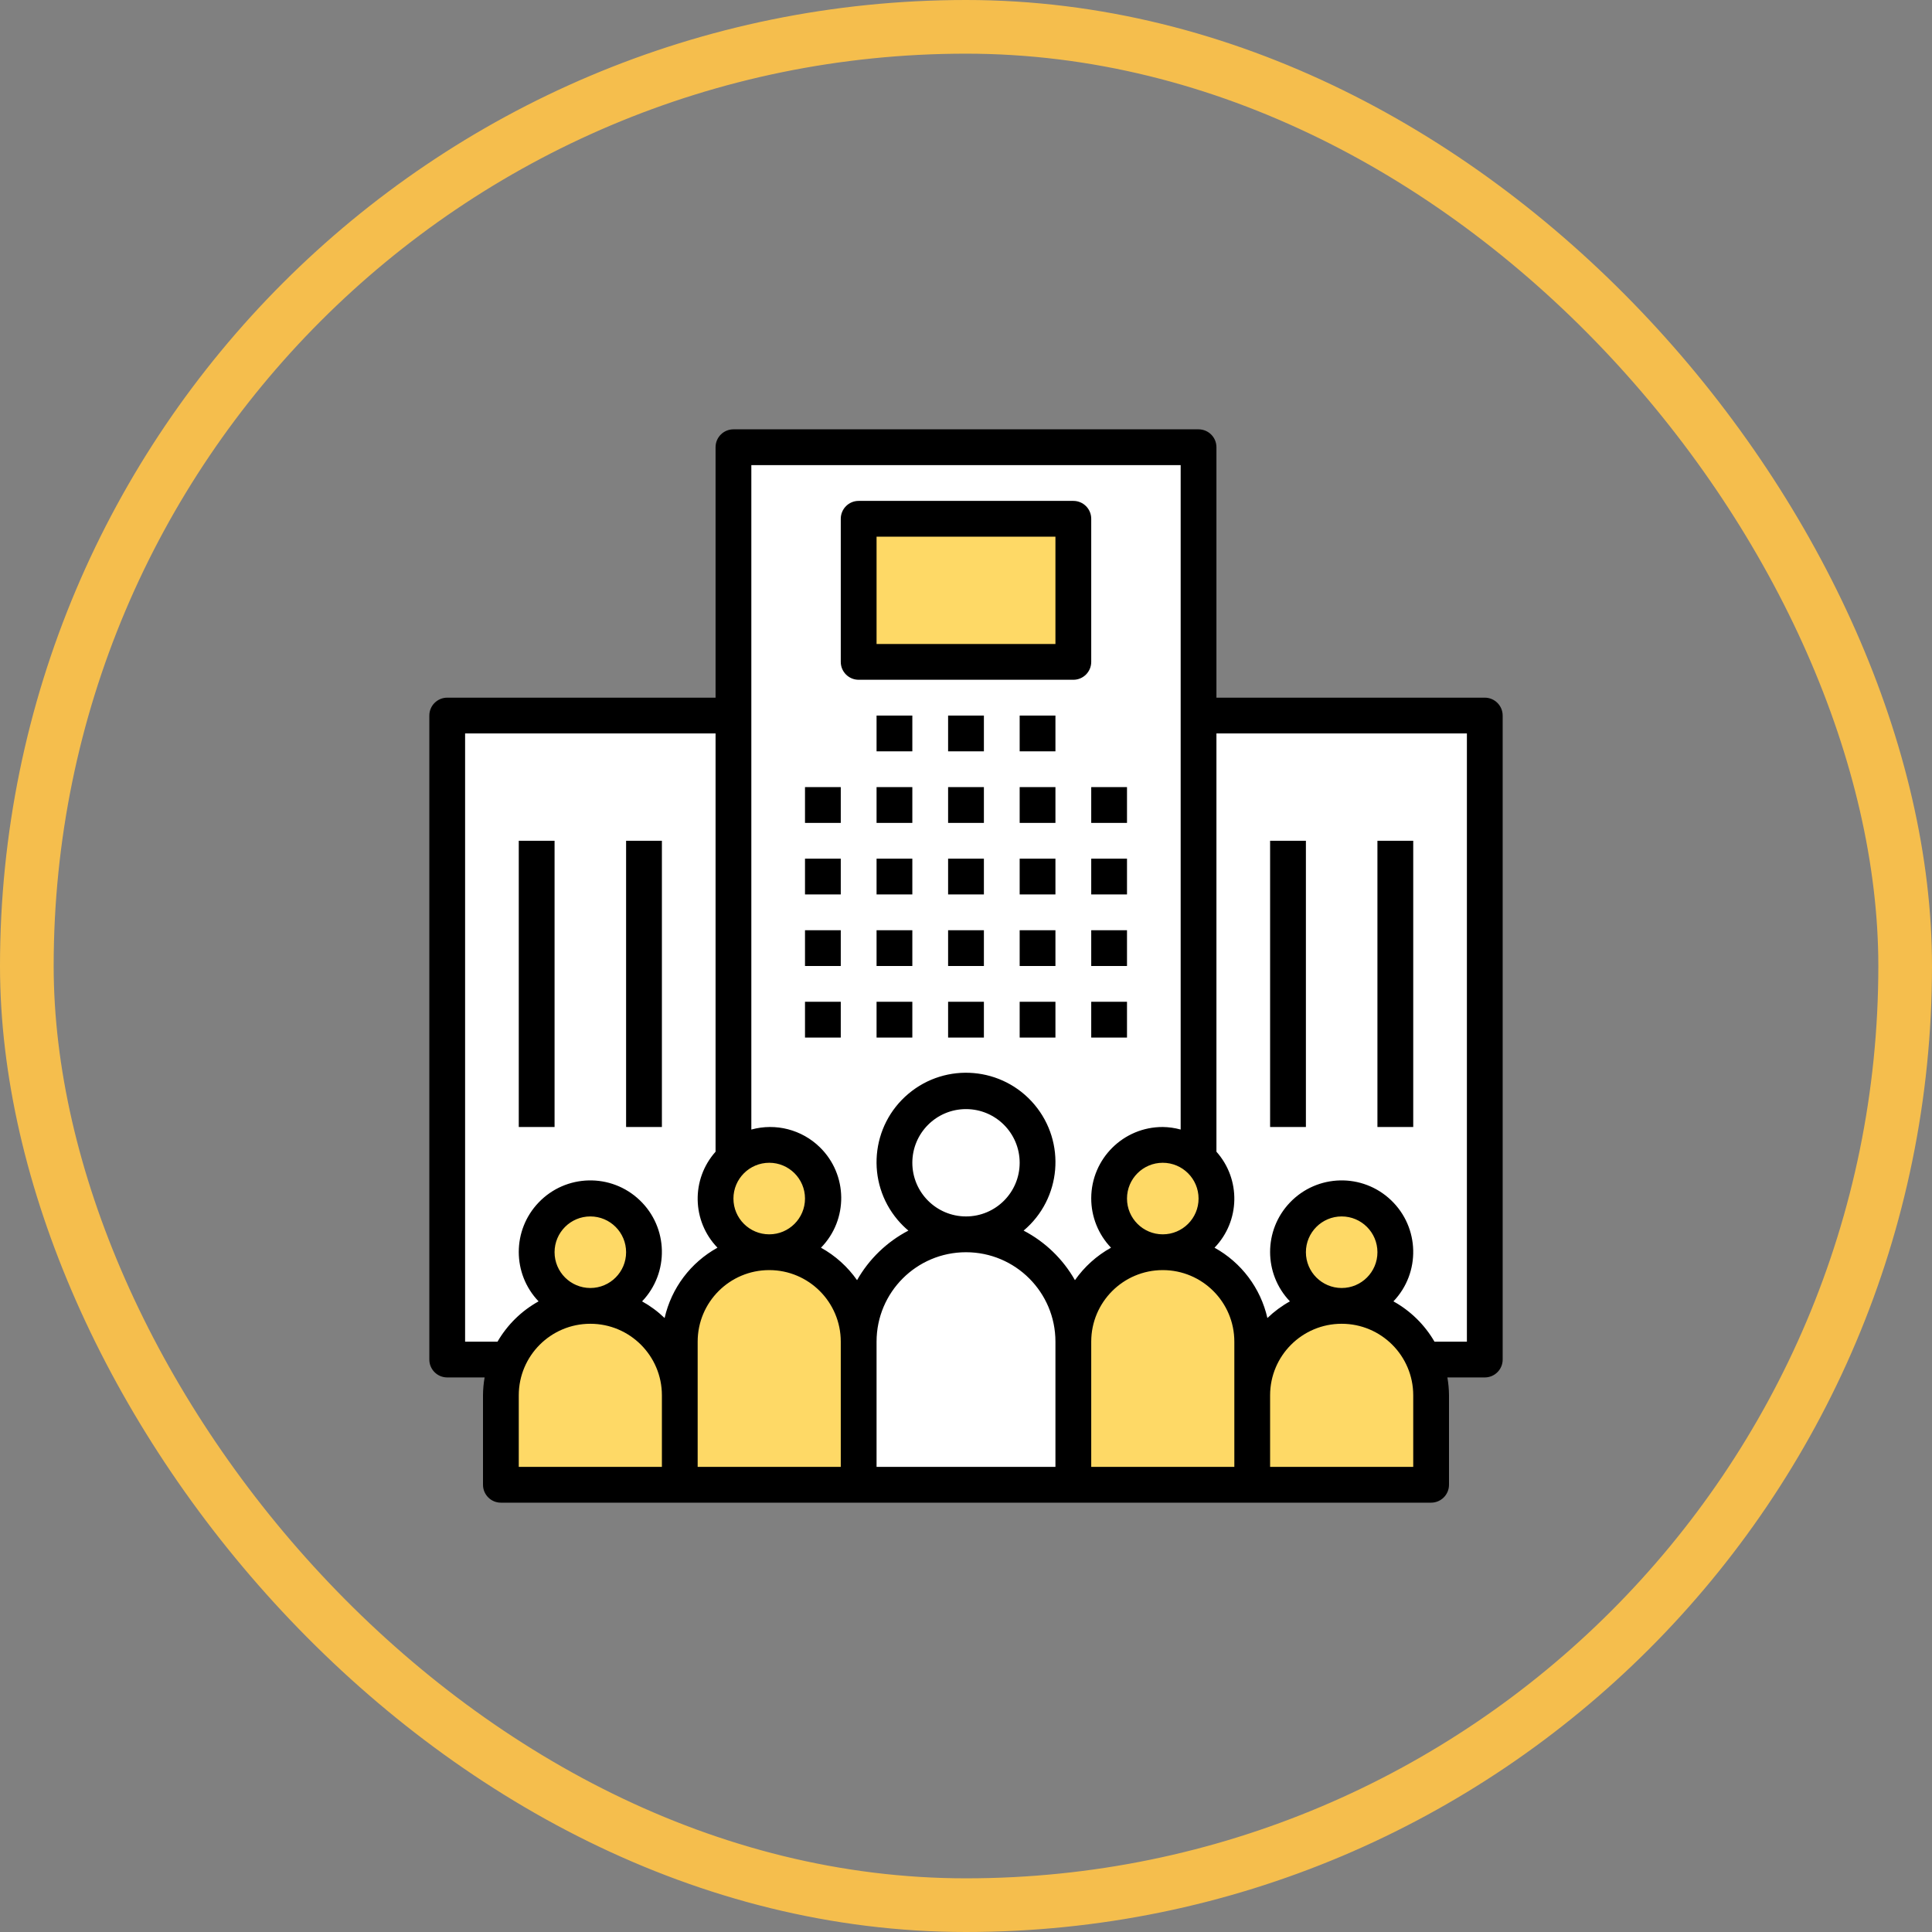
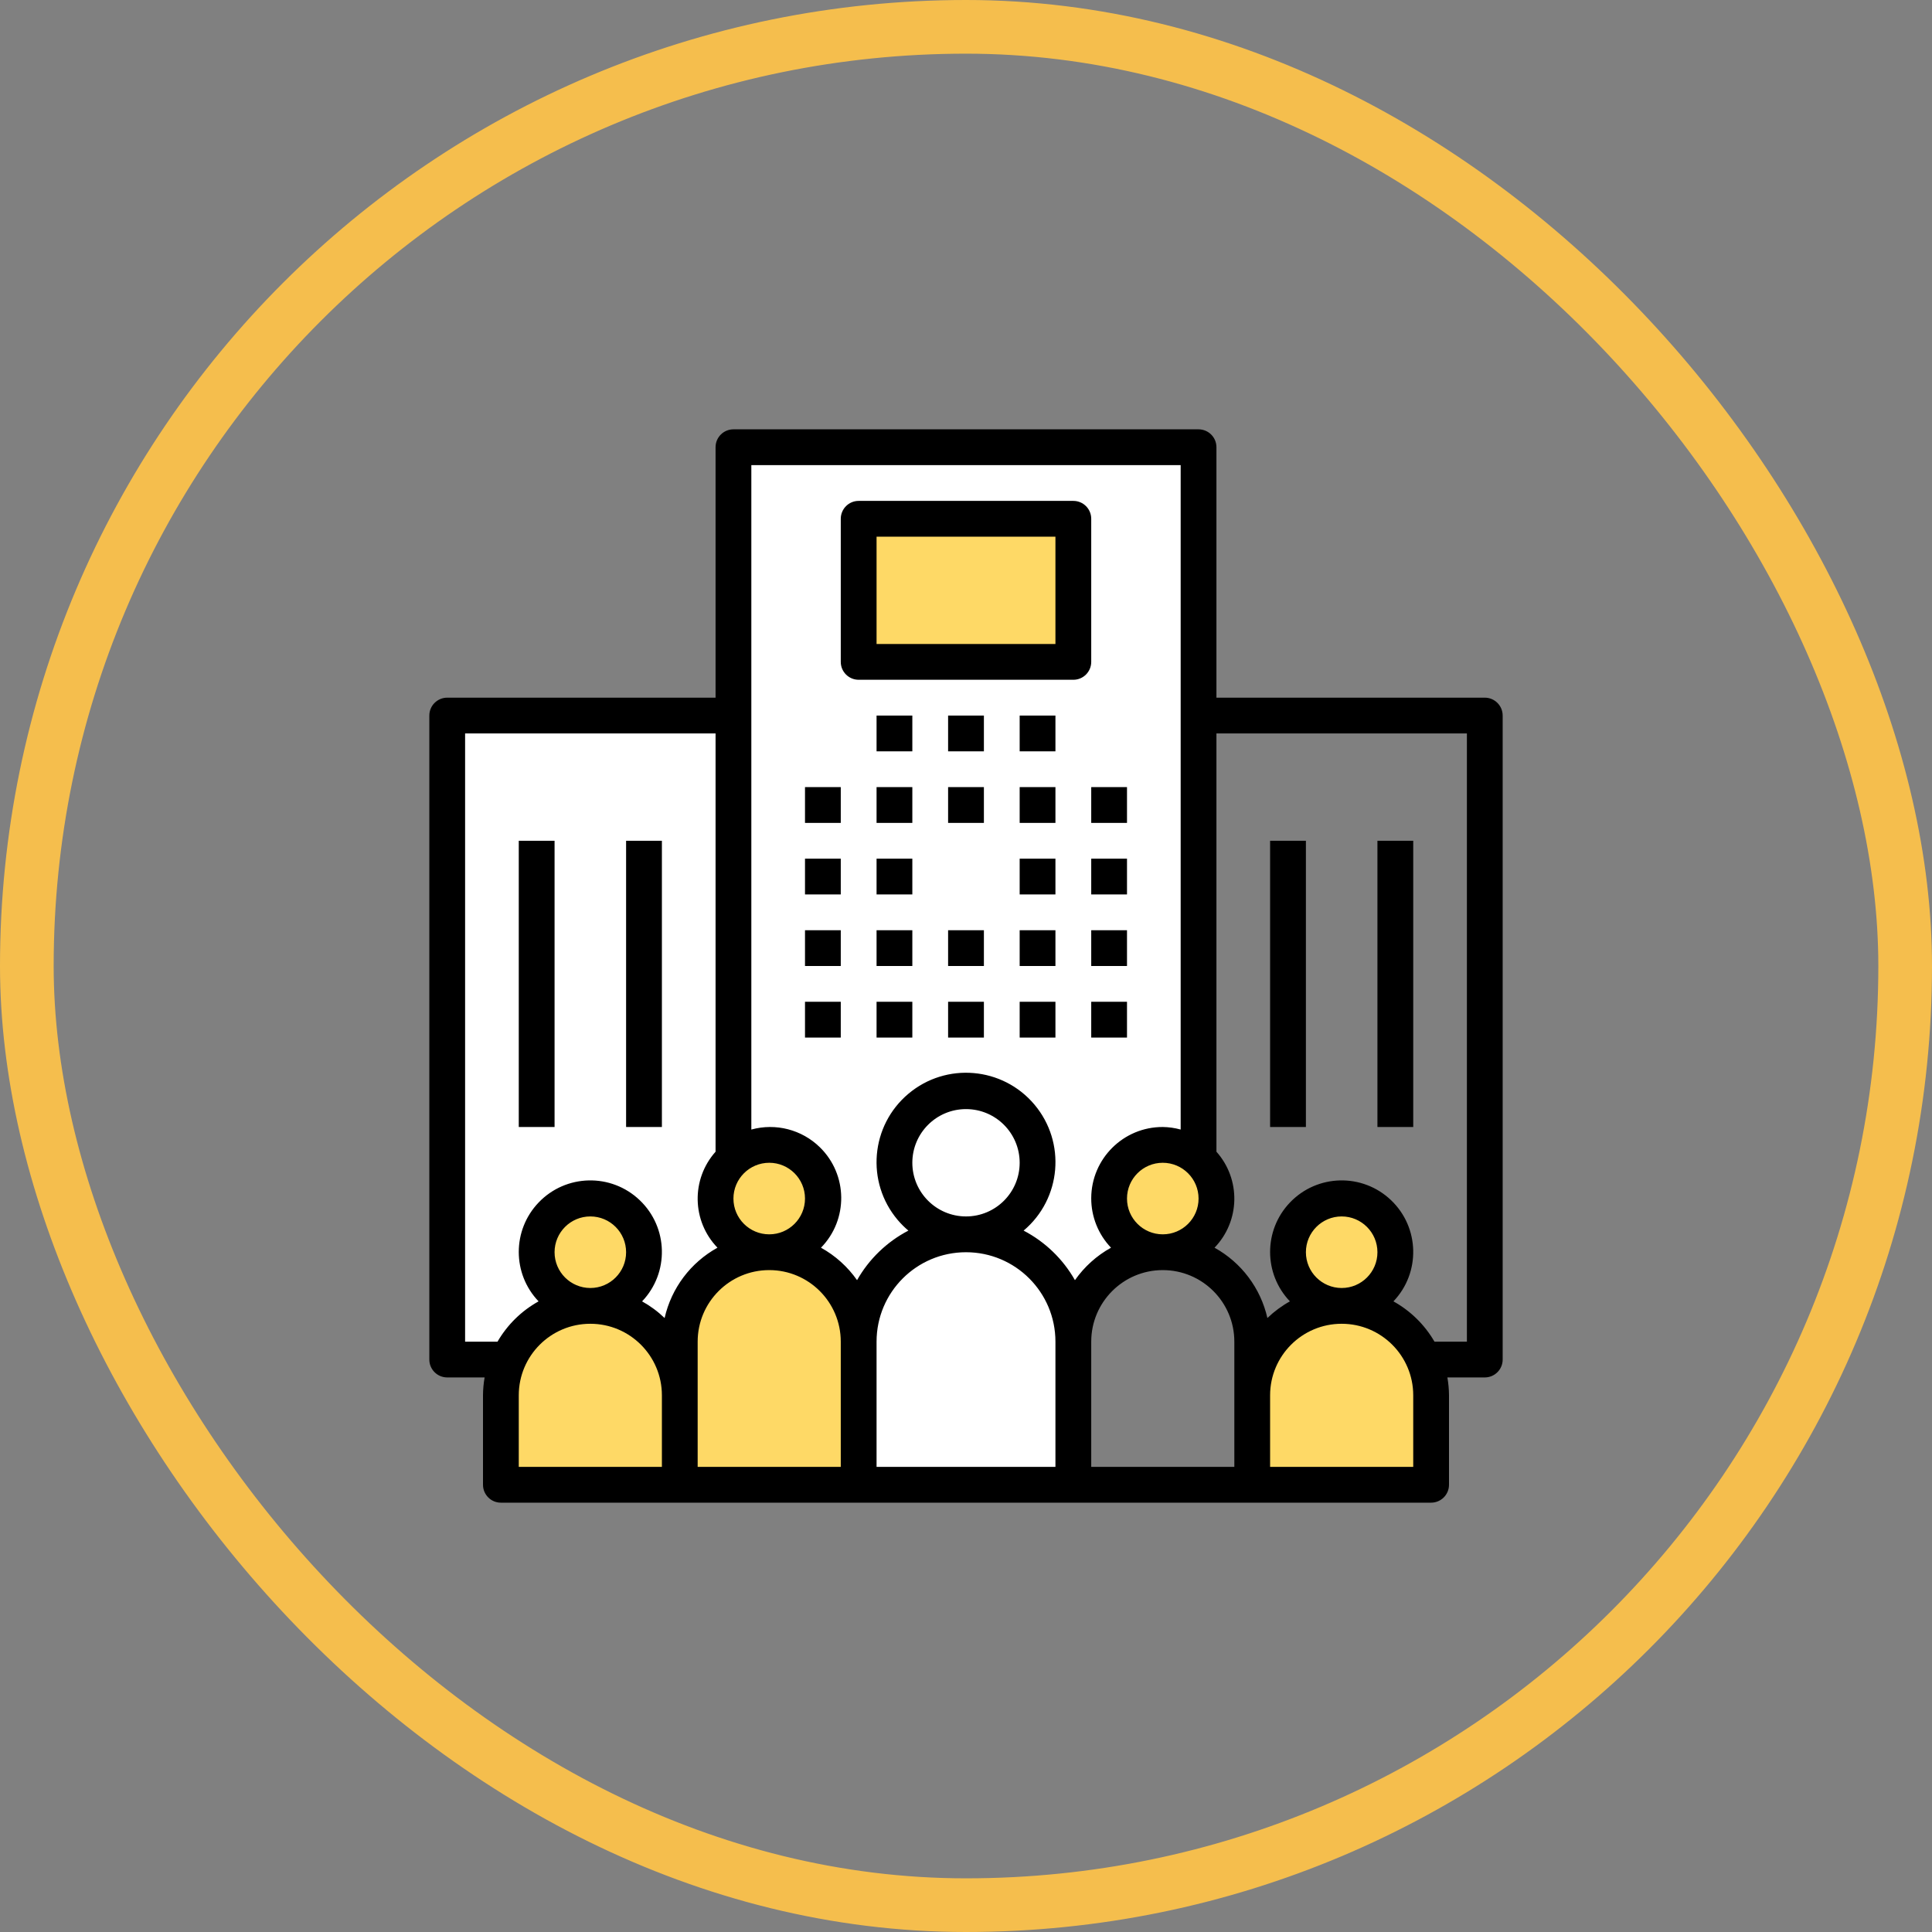
<svg xmlns="http://www.w3.org/2000/svg" width="72" height="72" viewBox="0 0 72 72" fill="none">
  <rect x="0" y="0" width="72" height="72" fill="#808080" stroke="none" />
  <rect x="1" y="1" width="70" height="70" rx="35" stroke="#F5BE4D" stroke-width="2" />
  <g clip-path="url(#clip0_174_1794)">
-     <path d="M44.667 26.667V43.186C45.485 43.91 45.56 45.16 44.836 45.978C44.783 46.038 44.727 46.095 44.667 46.148V46.948C45.881 47.477 46.666 48.676 46.667 50V50.667H46.948C47.682 48.981 49.643 48.21 51.329 48.943C52.1 49.279 52.716 49.895 53.052 50.667H55.333V26.667H44.667Z" fill="white" />
    <path d="M26.667 44.667C26.668 44.101 26.91 43.562 27.333 43.186V26.667H16.667V50.667H18.948C19.682 48.981 21.643 48.21 23.329 48.943C24.1 49.279 24.716 49.895 25.052 50.667H25.333V50C25.334 48.676 26.119 47.477 27.333 46.948V46.148C26.91 45.772 26.668 45.233 26.667 44.667Z" fill="white" />
    <path d="M27.333 16.667V43.186C27.808 42.751 28.465 42.575 29.094 42.712C30.174 42.948 30.857 44.014 30.622 45.093C30.421 46.012 29.607 46.667 28.667 46.667C30.508 46.667 32 48.159 32 50C32 47.791 33.791 46 36 46C38.209 46 40 47.791 40 50C40 48.159 41.492 46.667 43.333 46.667C42.228 46.667 41.333 45.772 41.332 44.667C41.332 43.727 41.987 42.913 42.906 42.712C43.535 42.575 44.191 42.751 44.667 43.186V16.667H27.333Z" fill="white" />
    <path d="M36 46C37.473 46 38.667 44.806 38.667 43.333C38.667 41.861 37.473 40.667 36 40.667C34.527 40.667 33.333 41.861 33.333 43.333C33.333 44.806 34.527 46 36 46Z" fill="white" />
    <path d="M22 48.667C23.105 48.667 24 47.771 24 46.667C24 45.562 23.105 44.667 22 44.667C20.895 44.667 20 45.562 20 46.667C20 47.771 20.895 48.667 22 48.667Z" fill="#FED966" />
    <path d="M50 48.667C51.105 48.667 52 47.771 52 46.667C52 45.562 51.105 44.667 50 44.667C48.895 44.667 48 45.562 48 46.667C48 47.771 48.895 48.667 50 48.667Z" fill="#FED966" />
    <path d="M36 46C38.209 46 40 47.791 40 50V55.333H32V50C32 47.791 33.791 46 36 46Z" fill="white" />
    <path d="M22 48.666C23.841 48.666 25.333 50.159 25.333 52V55.333H18.667V52C18.667 50.159 20.159 48.666 22 48.666Z" fill="#FED966" />
    <path d="M28.667 46.666C30.508 46.666 32 48.159 32 50V55.333H25.334V50C25.334 48.159 26.826 46.666 28.667 46.666Z" fill="#FED966" />
    <path d="M28.667 46.666C29.771 46.666 30.667 45.771 30.667 44.666C30.667 43.562 29.771 42.666 28.667 42.666C27.562 42.666 26.667 43.562 26.667 44.666C26.667 45.771 27.562 46.666 28.667 46.666Z" fill="#FED966" />
    <path d="M50 48.666C51.841 48.666 53.333 50.159 53.333 52V55.333H46.667V52C46.667 50.159 48.159 48.666 50 48.666Z" fill="#FED966" />
-     <path d="M43.333 46.666C45.174 46.666 46.667 48.159 46.667 50V55.333H40V50C40 48.159 41.492 46.666 43.333 46.666Z" fill="#FED966" />
    <path d="M43.334 46.666C44.438 46.666 45.334 45.771 45.334 44.666C45.334 43.562 44.438 42.666 43.334 42.666C42.229 42.666 41.334 43.562 41.334 44.666C41.334 45.771 42.229 46.666 43.334 46.666Z" fill="#FED966" />
    <path d="M32 19.333H40V24.667H32V19.333Z" fill="#FED966" />
    <path d="M30 29.333H31.333V30.667H30V29.333Z" fill="black" />
    <path d="M30 32H31.333V33.333H30V32Z" fill="black" />
    <path d="M30 34.667H31.333V36H30V34.667Z" fill="black" />
    <path d="M30 37.333H31.333V38.667H30V37.333Z" fill="black" />
    <path d="M32.667 29.333H34V30.667H32.667V29.333Z" fill="black" />
    <path d="M32.667 32H34V33.333H32.667V32Z" fill="black" />
    <path d="M32.667 34.667H34V36H32.667V34.667Z" fill="black" />
    <path d="M32.667 37.333H34V38.667H32.667V37.333Z" fill="black" />
    <path d="M35.333 29.333H36.667V30.667H35.333V29.333Z" fill="black" />
-     <path d="M35.333 32H36.667V33.333H35.333V32Z" fill="black" />
    <path d="M35.333 34.667H36.667V36H35.333V34.667Z" fill="black" />
    <path d="M35.333 37.333H36.667V38.667H35.333V37.333Z" fill="black" />
    <path d="M38 29.333H39.333V30.667H38V29.333Z" fill="black" />
    <path d="M32.667 26.667H34V28H32.667V26.667Z" fill="black" />
    <path d="M35.333 26.667H36.667V28H35.333V26.667Z" fill="black" />
    <path d="M38 26.667H39.333V28H38V26.667Z" fill="black" />
    <path d="M38 32H39.333V33.333H38V32Z" fill="black" />
    <path d="M38 34.667H39.333V36H38V34.667Z" fill="black" />
    <path d="M38 37.333H39.333V38.667H38V37.333Z" fill="black" />
    <path d="M40.667 29.333H42V30.667H40.667V29.333Z" fill="black" />
    <path d="M40.667 32H42V33.333H40.667V32Z" fill="black" />
    <path d="M40.667 34.667H42V36H40.667V34.667Z" fill="black" />
    <path d="M40.667 37.333H42V38.667H40.667V37.333Z" fill="black" />
    <path d="M55.333 26H45.333V16.667C45.334 16.299 45.035 16 44.667 16C44.667 16 44.667 16 44.667 16H27.333C26.965 16 26.667 16.298 26.667 16.666C26.667 16.666 26.667 16.666 26.667 16.667V26H16.667C16.299 26 16 26.298 16 26.666C16 26.666 16 26.666 16 26.667V50.667C16 51.035 16.298 51.333 16.666 51.333C16.666 51.333 16.666 51.333 16.667 51.333H18.06C18.022 51.553 18.001 51.776 18 52V55.333C18 55.701 18.298 56 18.666 56C18.666 56 18.666 56 18.667 56H53.333C53.701 56 54 55.702 54 55.334C54 55.334 54 55.334 54 55.333V52C53.999 51.776 53.978 51.553 53.94 51.333H55.333C55.701 51.334 56 51.035 56 50.667C56 50.667 56 50.667 56 50.667V26.667C56 26.299 55.702 26 55.334 26C55.334 26 55.334 26 55.333 26ZM44.667 44.667C44.667 45.403 44.07 46 43.333 46C42.597 46 42 45.403 42 44.667C42 43.93 42.597 43.333 43.333 43.333C44.069 43.334 44.666 43.931 44.667 44.667ZM28.667 43.333C29.403 43.333 30 43.93 30 44.667C30 45.403 29.403 46 28.667 46C27.93 46 27.333 45.403 27.333 44.667C27.334 43.931 27.931 43.334 28.667 43.333ZM24.667 54.667H19.333V52C19.333 50.527 20.527 49.333 22 49.333C23.473 49.333 24.667 50.527 24.667 52V54.667ZM20.667 46.667C20.667 45.93 21.264 45.333 22 45.333C22.736 45.333 23.333 45.93 23.333 46.667C23.333 47.403 22.736 48 22 48C21.264 47.999 20.668 47.403 20.667 46.667ZM24.768 49.119C24.516 48.876 24.234 48.668 23.929 48.498C24.946 47.433 24.907 45.745 23.841 44.728C22.776 43.711 21.088 43.75 20.071 44.816C19.087 45.846 19.087 47.468 20.071 48.498C19.435 48.851 18.906 49.37 18.541 50H17.333V27.333H26.667V42.921C25.751 43.949 25.782 45.508 26.738 46.498C25.738 47.051 25.021 48.004 24.768 49.119ZM31.333 54.667H26V50C26 48.527 27.194 47.333 28.667 47.333C30.139 47.333 31.333 48.527 31.333 50V54.667ZM39.333 54.667H32.667V50C32.667 48.159 34.159 46.667 36 46.667C37.841 46.667 39.333 48.159 39.333 50V54.667ZM34 43.333C34 42.229 34.895 41.333 36 41.333C37.105 41.333 38 42.229 38 43.333C38 44.438 37.105 45.333 36 45.333C34.896 45.332 34.001 44.437 34 43.333ZM40.06 47.708C39.614 46.921 38.95 46.28 38.147 45.861C39.556 44.675 39.736 42.572 38.55 41.164C37.364 39.756 35.261 39.576 33.853 40.762C32.444 41.948 32.264 44.051 33.45 45.459C33.573 45.604 33.707 45.739 33.853 45.861C33.05 46.28 32.386 46.921 31.94 47.708C31.589 47.208 31.13 46.794 30.596 46.498C31.618 45.452 31.599 43.776 30.553 42.754C29.88 42.096 28.908 41.845 28 42.095V17.333H44V42.095C43.783 42.035 43.559 42.003 43.333 42C41.864 41.996 40.671 43.184 40.667 44.653C40.665 45.34 40.929 46.001 41.404 46.498C40.87 46.794 40.411 47.208 40.06 47.708ZM46 52V54.667H40.667V50C40.667 48.527 41.861 47.333 43.333 47.333C44.806 47.333 46 48.527 46 50V52ZM52.667 54.667H47.333V52C47.333 50.527 48.527 49.333 50 49.333C51.473 49.333 52.667 50.527 52.667 52V54.667ZM48.667 46.667C48.667 45.93 49.264 45.333 50 45.333C50.736 45.333 51.333 45.93 51.333 46.667C51.333 47.403 50.736 48 50 48C49.264 47.999 48.668 47.403 48.667 46.667ZM54.667 50H53.459C53.094 49.37 52.565 48.851 51.929 48.498C52.946 47.433 52.907 45.745 51.841 44.728C50.776 43.711 49.088 43.75 48.071 44.816C47.087 45.846 47.087 47.468 48.071 48.498C47.766 48.667 47.484 48.876 47.232 49.119C46.979 48.004 46.262 47.051 45.262 46.498C46.218 45.508 46.249 43.949 45.333 42.921V27.333H54.667L54.667 50Z" fill="black" />
    <path d="M47.333 31.333H48.667V42H47.333V31.333Z" fill="black" />
    <path d="M51.333 31.333H52.667V42H51.333V31.333Z" fill="black" />
    <path d="M19.333 31.333H20.667V42H19.333V31.333Z" fill="black" />
    <path d="M23.333 31.333H24.667V42H23.333V31.333Z" fill="black" />
    <path d="M32 25.333H40C40.368 25.334 40.666 25.035 40.667 24.668C40.667 24.667 40.667 24.667 40.667 24.667V19.333C40.667 18.965 40.369 18.667 40.001 18.667C40 18.667 40 18.667 40 18.667H32C31.632 18.666 31.334 18.965 31.333 19.333C31.333 19.333 31.333 19.333 31.333 19.333V24.667C31.333 25.035 31.631 25.333 31.999 25.333C31.999 25.333 32 25.333 32 25.333ZM32.667 20H39.333V24H32.667V20Z" fill="black" />
  </g>
  <defs>
    <clipPath id="clip0_174_1794">
      <rect width="40" height="40" fill="white" transform="translate(16 16)" />
    </clipPath>
  </defs>
</svg>